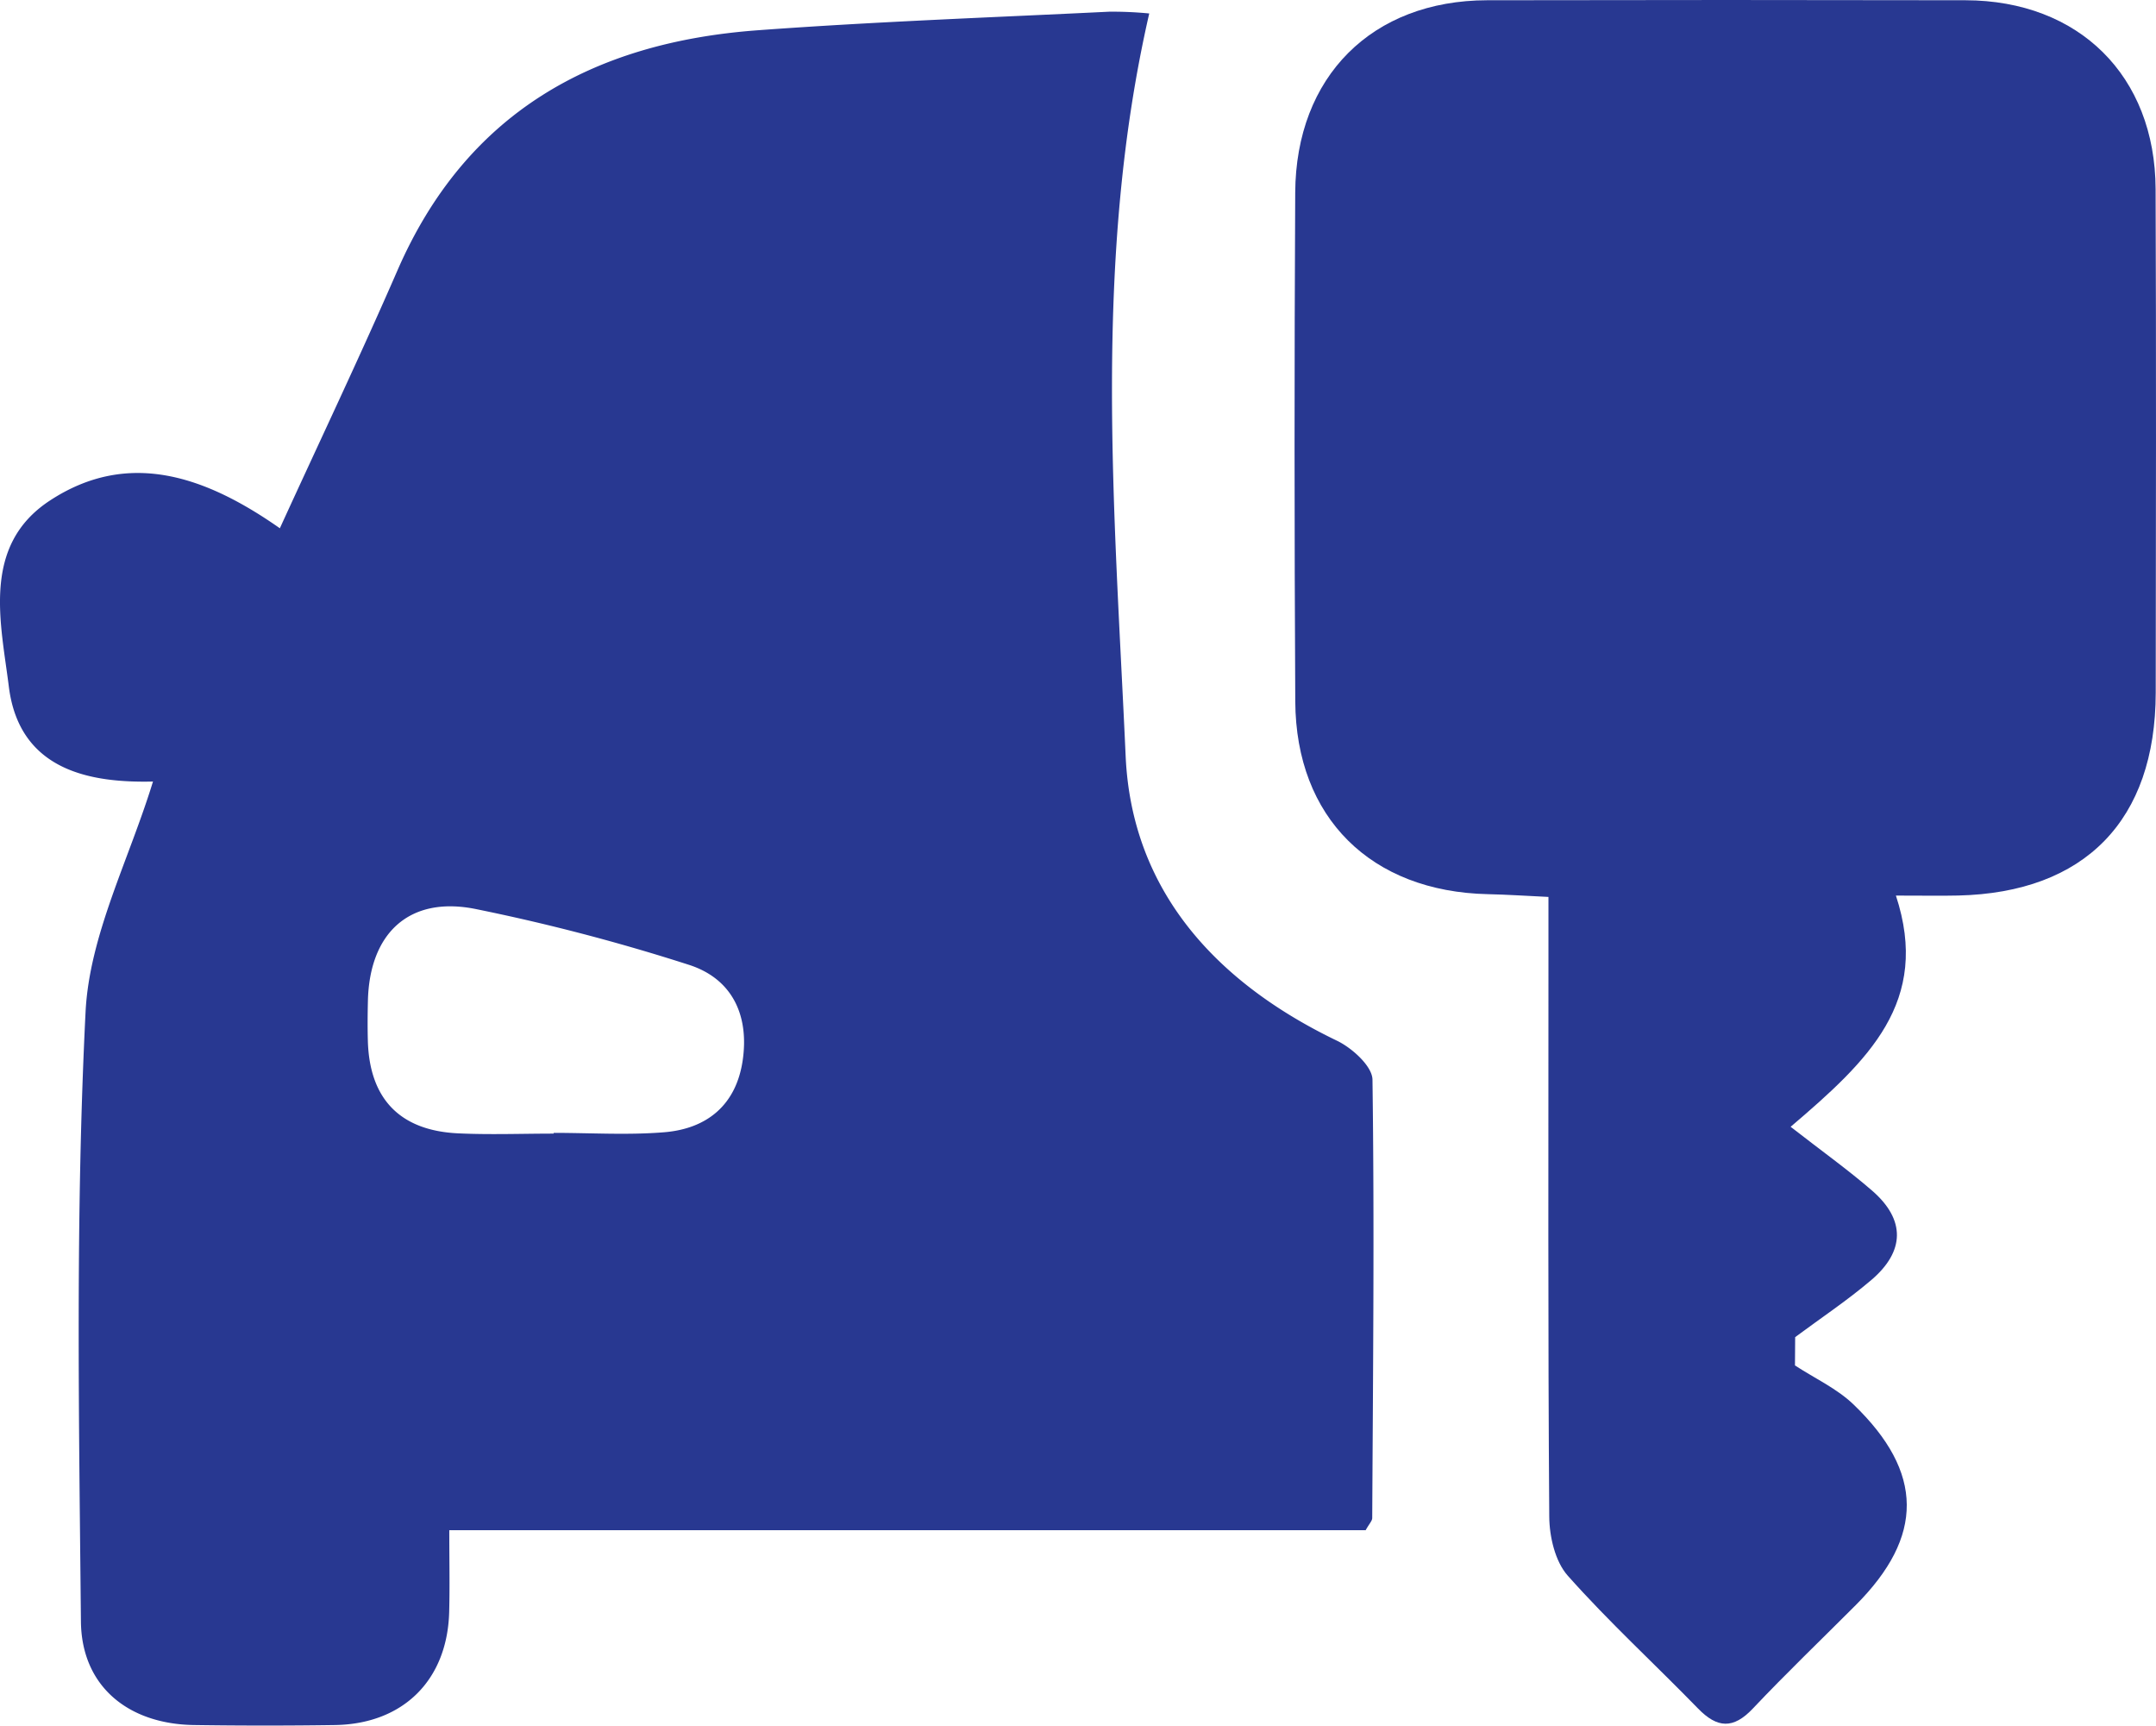
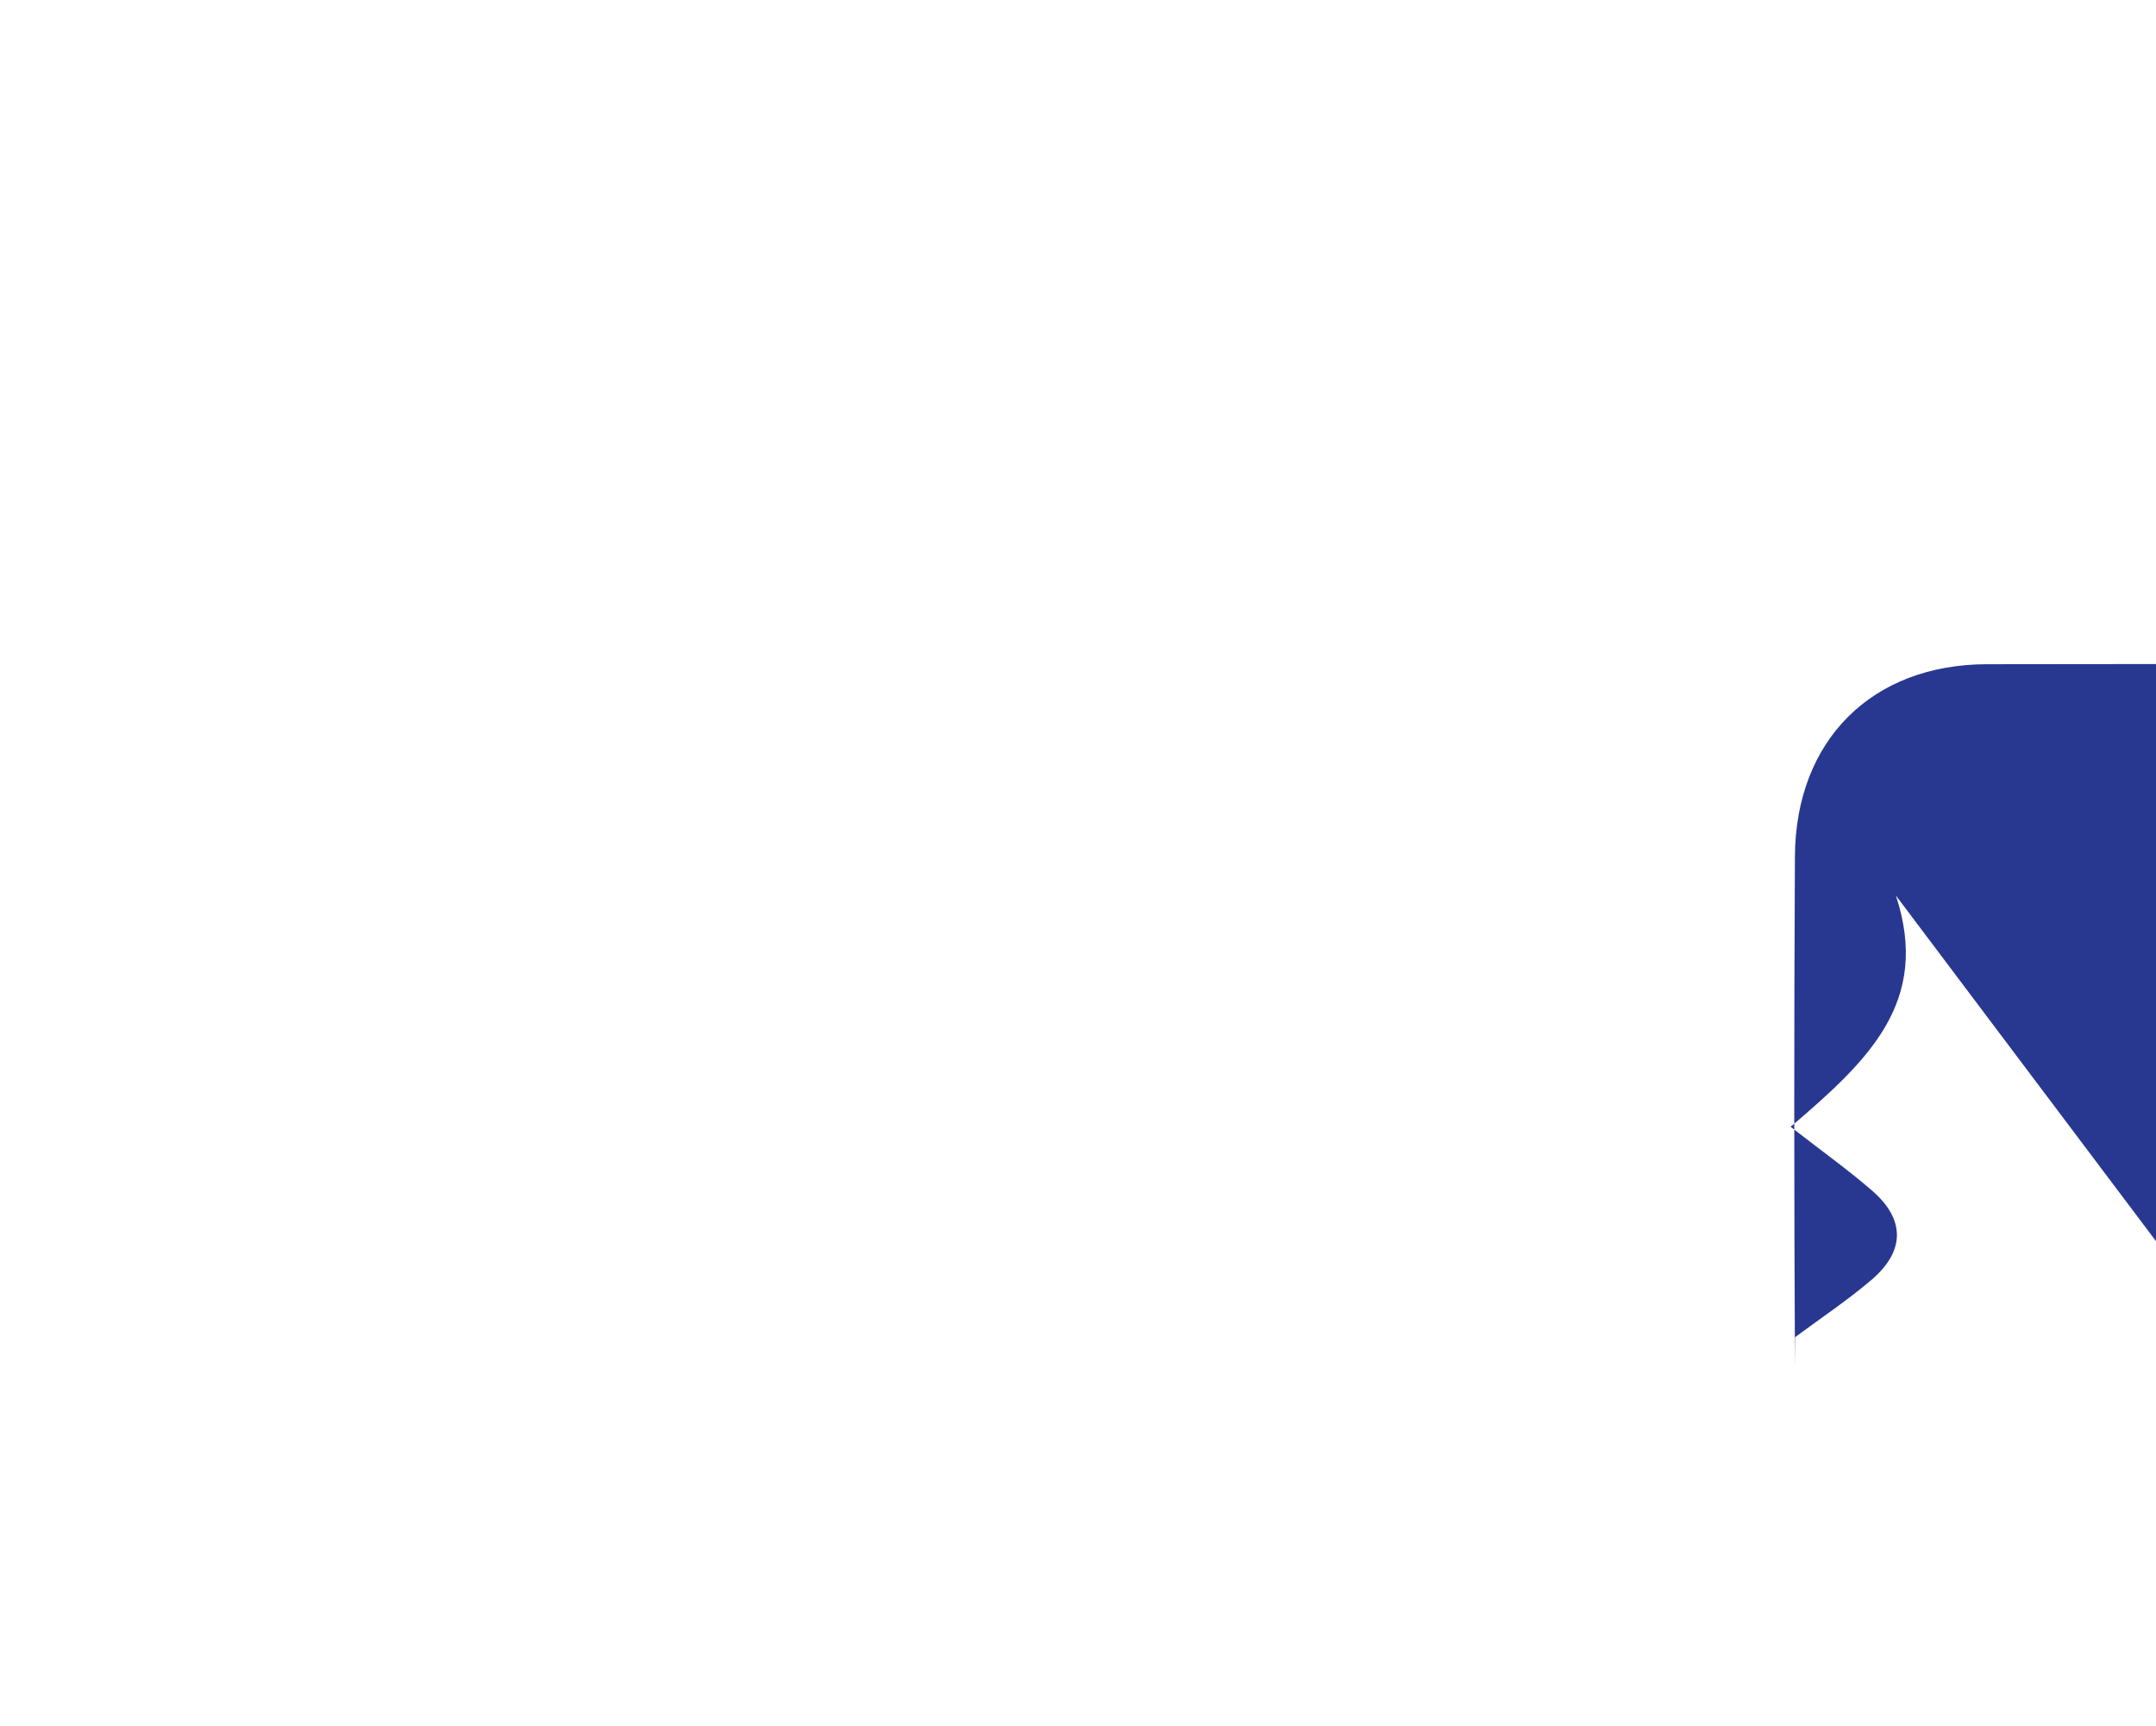
<svg xmlns="http://www.w3.org/2000/svg" viewBox="0 0 395.94 316.832" fill="#283891">
-   <path d="m211.053 2.472c-10.429 45.475-6.368 91.071-4.332 136.37 1.111 24.716 16.623 41.575 38.813 52.246 2.773 1.334 6.481 4.684 6.515 7.145.369 26.825.096 53.659-.046 80.491-.003.526-.546 1.048-1.202 2.231h-168.291c0 5.42.104 10.213-.02 15-.324 12.531-8.446 20.597-21.007 20.78q-12.954.189-25.914-.003c-12.039-.192-20.592-7.125-20.707-19.009-.36-37.313-1.014-74.691.852-111.923.708-14.119 7.969-27.909 12.381-42.3-11.098.249-24.523-1.759-26.475-17.446-1.449-11.643-5.096-25.852 7.528-34.137 14.57-9.563 28.837-4.315 42.246 5.078 7.386-16.145 14.754-31.615 21.584-47.319 12.608-28.991 35.929-41.886 66.113-44.113 21.503-1.587 43.066-2.358 64.606-3.415a70.153 70.153 0 0 1 7.356.325zm-109.372 205.67 0-.136c6.774 0 13.585.44 20.314-.115 7.866-.649 13.188-5.025 14.391-13.156 1.232-8.33-1.929-15.088-9.985-17.622a364.451 364.451 0 0 0 -39.192-10.237c-12.101-2.37-19.348 4.483-19.643 16.876-.059 2.463-.08 4.93-.009 7.392.304 10.612 5.884 16.447 16.57 16.95 5.839.275 11.702.049 17.554.049z" />
-   <path d="m348.175 164.436c6.408 19.496-4.987 30.228-19.335 42.453 5.794 4.51 10.549 7.904 14.948 11.71 6.212 5.375 6.024 11.182-.125 16.421-4.428 3.772-9.31 7.013-13.989 10.491l-.036 5.197c3.615 2.363 7.705 4.233 10.762 7.175 12.961 12.479 12.955 24.246.407 36.822-6.312 6.326-12.771 12.513-18.908 19.005-3.597 3.805-6.535 3.614-10.057-.006-7.946-8.168-16.375-15.892-23.933-24.397-2.311-2.6-3.368-7.147-3.395-10.814-.249-34.212-.148-68.427-.148-102.642 0-3.354 0-6.707 0-11.167-4.049-.189-7.579-.429-11.114-.506-21.477-.464-35.266-14.036-35.382-35.382q-.254-46.696-.01-93.395c.103-21.367 14.116-35.312 35.243-35.355q43.924-.09 87.847 0c20.83.043 34.836 13.872 34.917 34.659.12 30.823.063 61.647.022 92.471-.031 23.436-13.002 36.718-36.284 37.251-3.021.069-6.045.01-11.431.01z" />
+   <path d="m348.175 164.436c6.408 19.496-4.987 30.228-19.335 42.453 5.794 4.51 10.549 7.904 14.948 11.71 6.212 5.375 6.024 11.182-.125 16.421-4.428 3.772-9.31 7.013-13.989 10.491l-.036 5.197q-.254-46.696-.01-93.395c.103-21.367 14.116-35.312 35.243-35.355q43.924-.09 87.847 0c20.83.043 34.836 13.872 34.917 34.659.12 30.823.063 61.647.022 92.471-.031 23.436-13.002 36.718-36.284 37.251-3.021.069-6.045.01-11.431.01z" />
</svg>